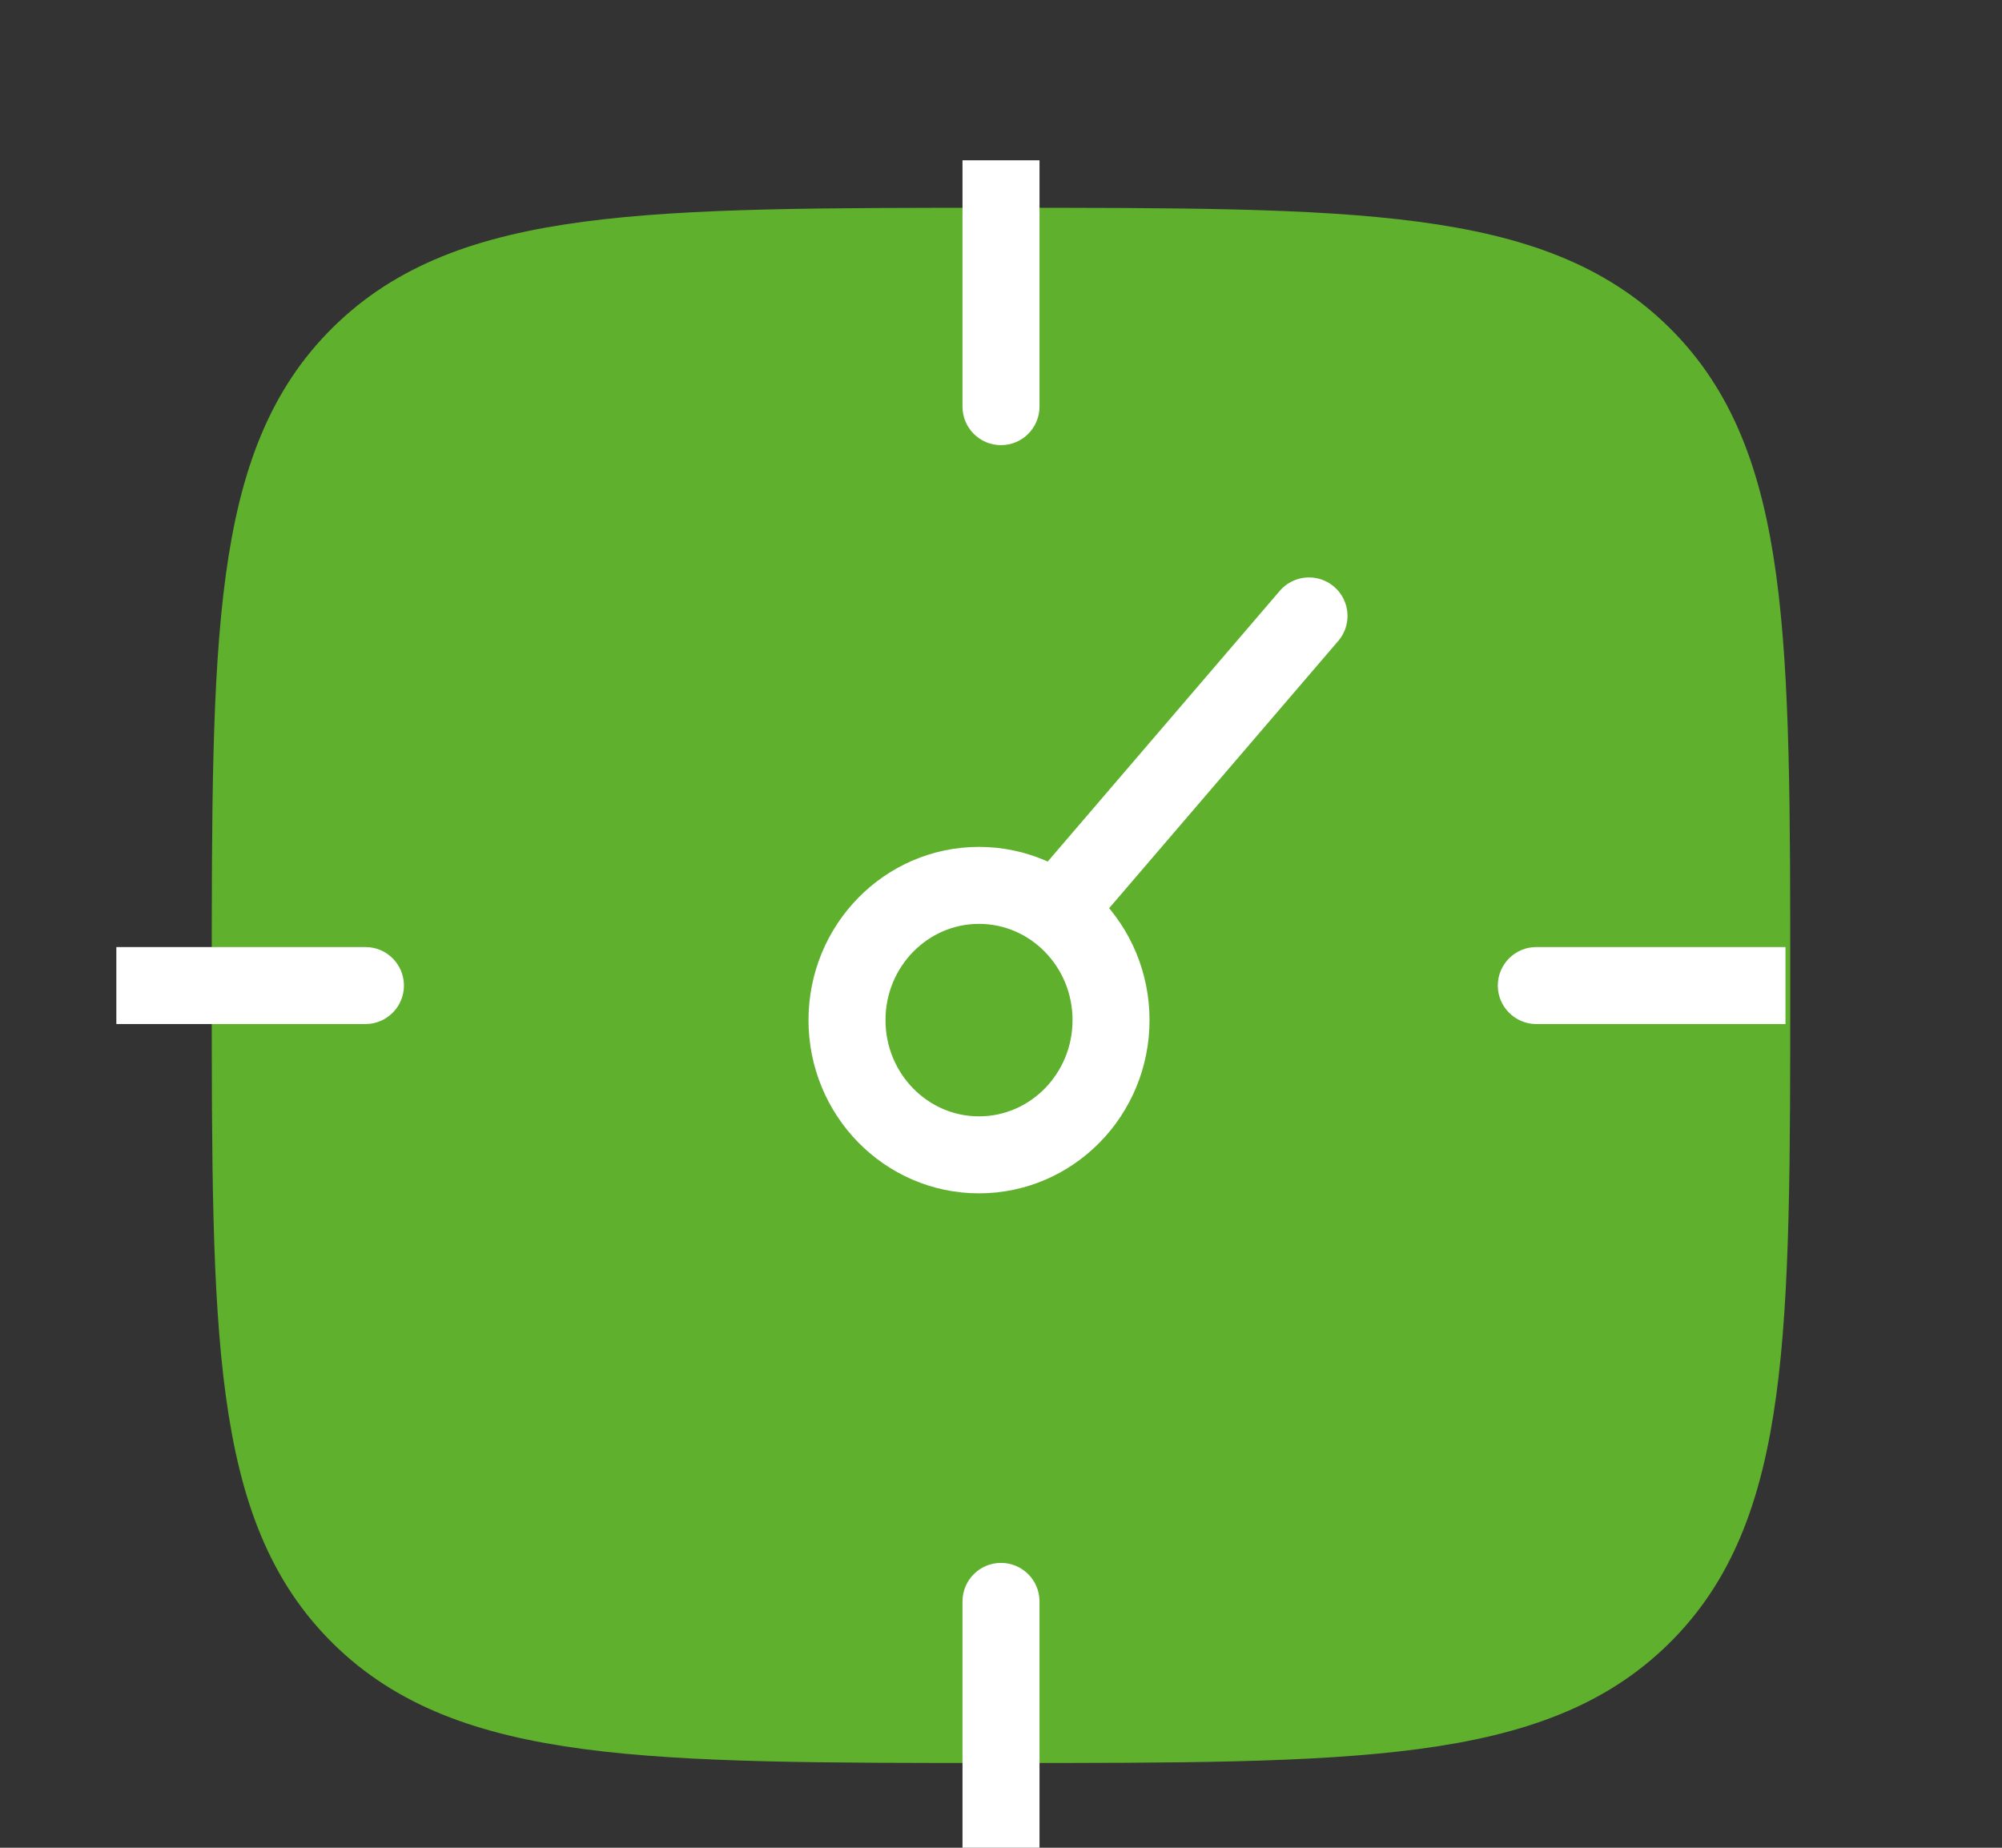
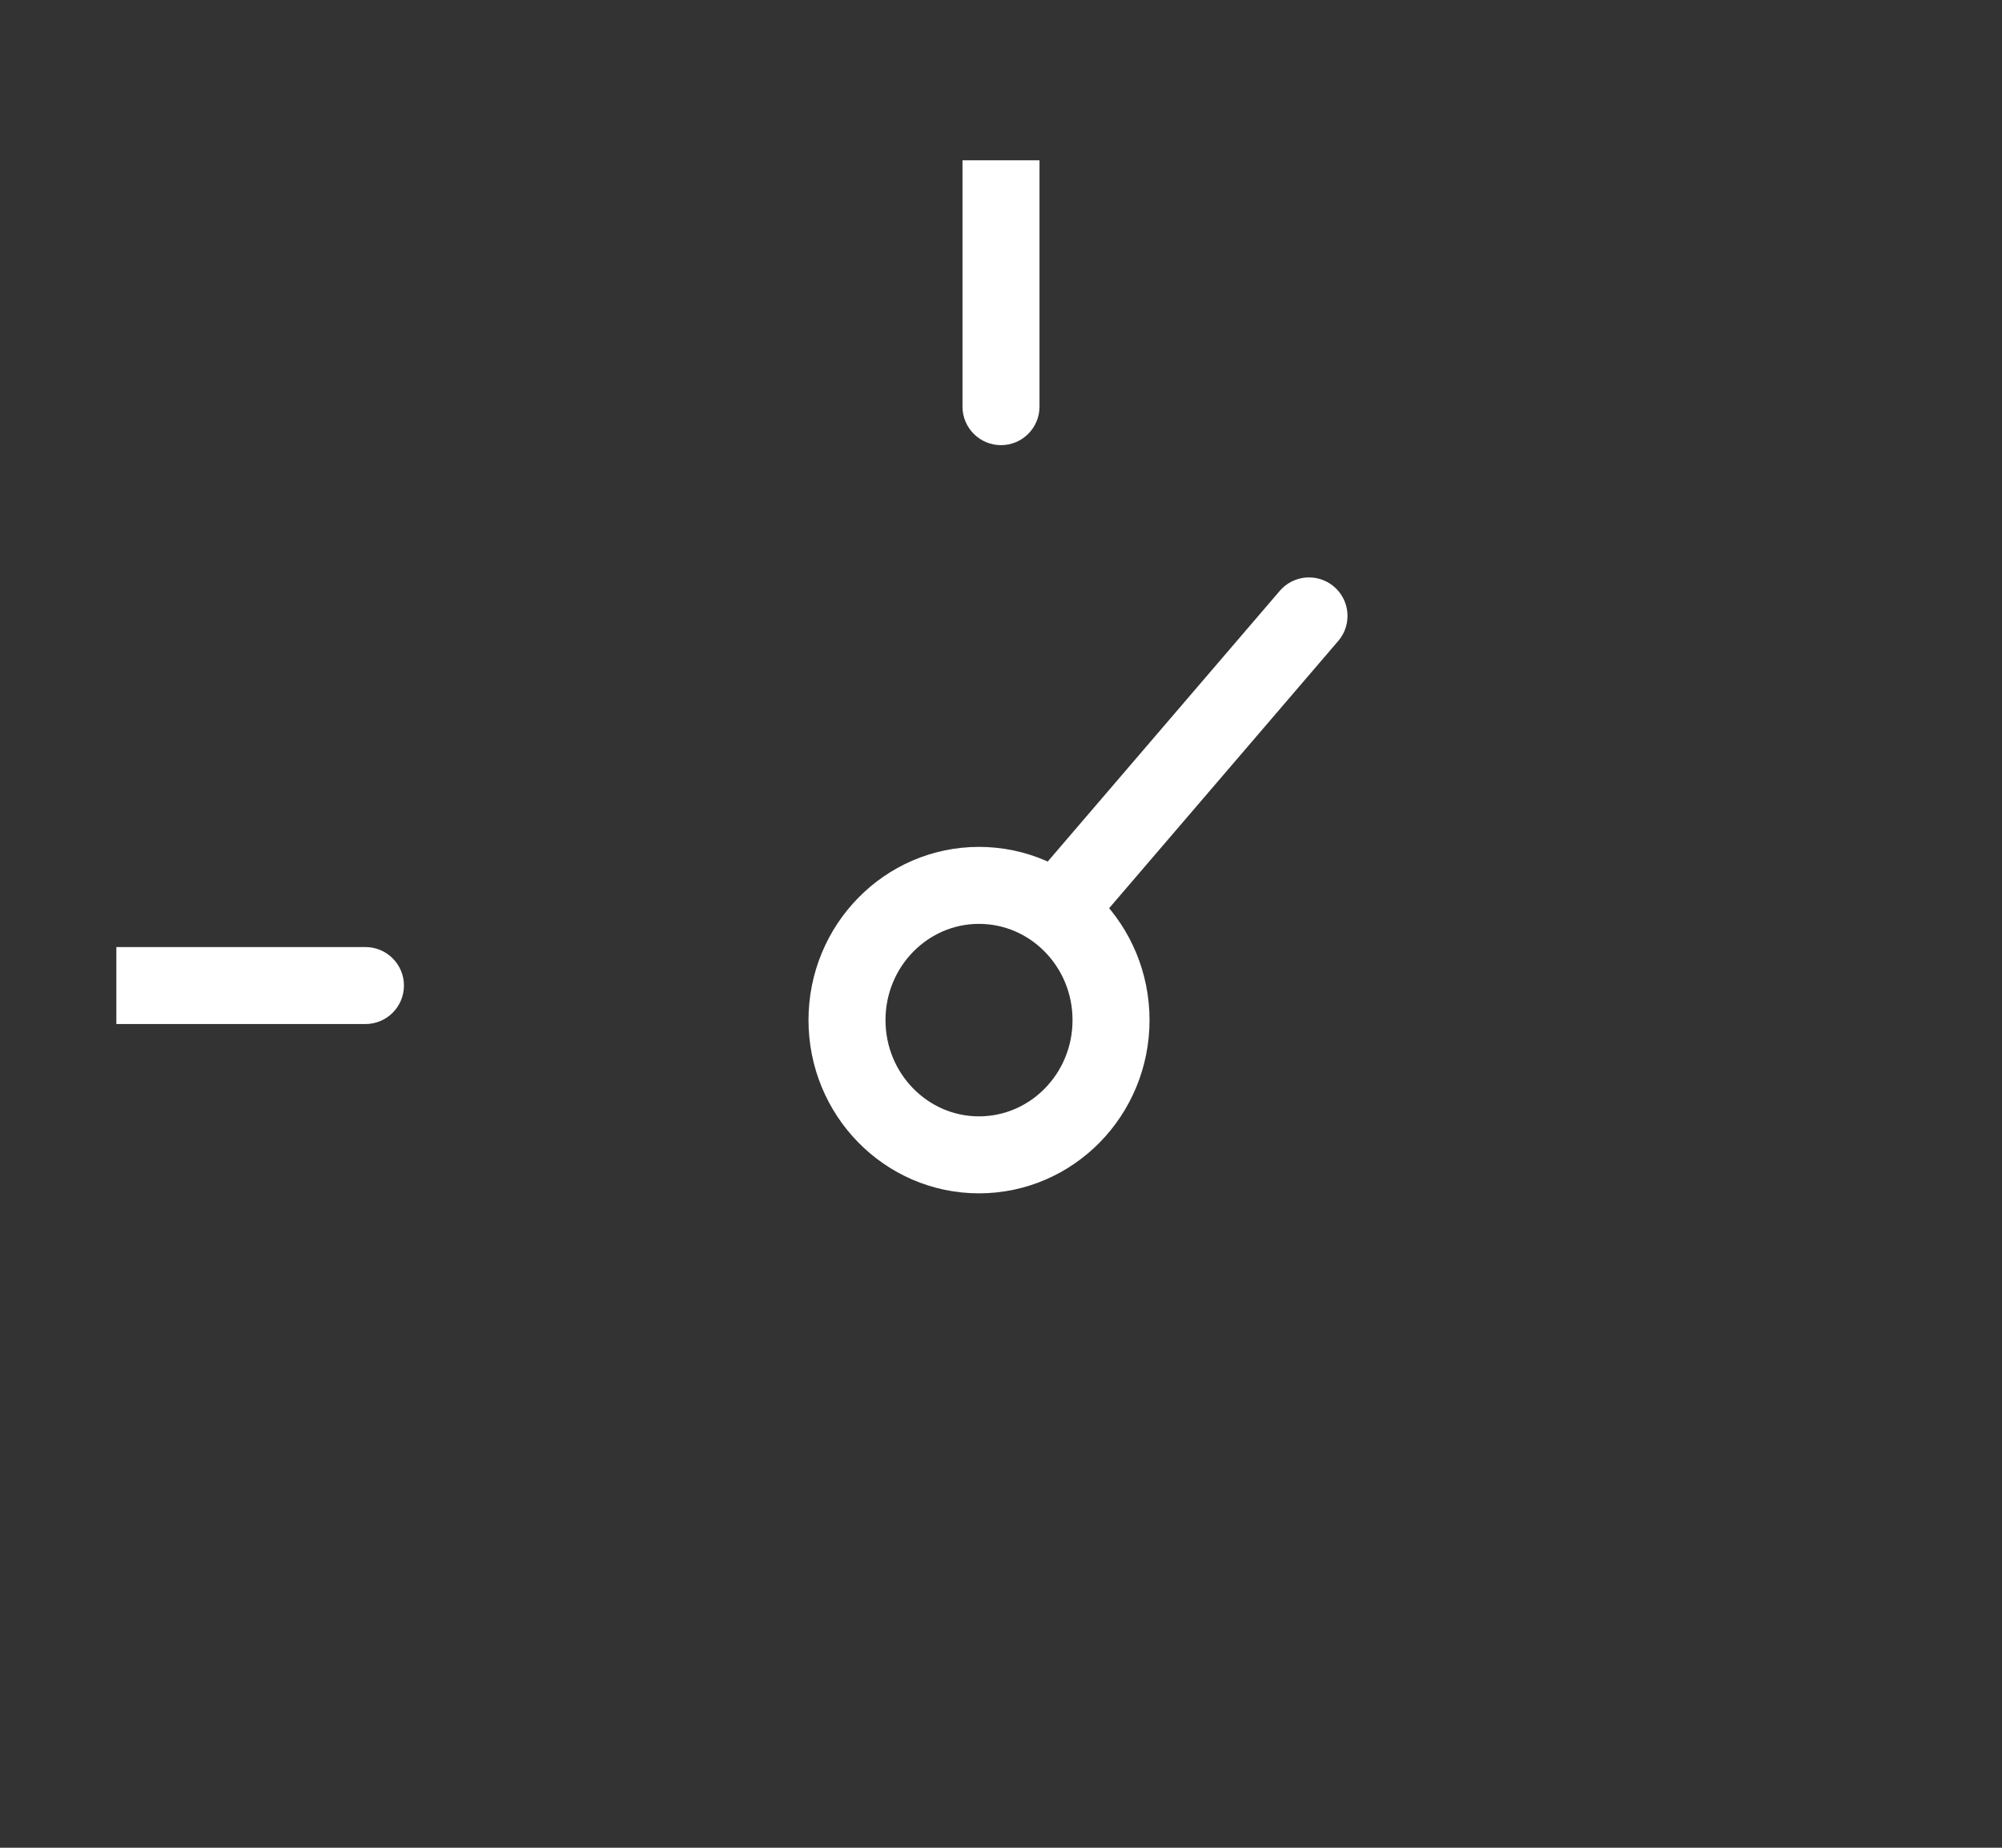
<svg xmlns="http://www.w3.org/2000/svg" width="26" height="24" viewBox="0 0 26 24" fill="none">
  <rect x="0" y="0" width="26" height="24" fill="#333333" stroke="none" />
-   <path d="M3.25 12.799C3.25 8.274 3.25 6.011 4.678 4.605C6.106 3.199 8.404 3.199 13 3.199C17.596 3.199 19.894 3.199 21.322 4.605C22.75 6.011 22.75 8.274 22.75 12.799C22.75 17.325 22.75 19.587 21.322 20.993C19.894 22.399 17.596 22.399 13 22.399C8.404 22.399 6.106 22.399 4.678 20.993C3.25 19.587 3.25 17.325 3.25 12.799Z" fill="#5FB02D" stroke="#5FB02D" />
  <path d="M12.5 5.282C12.5 5.558 12.724 5.782 13 5.782C13.276 5.782 13.5 5.558 13.5 5.282H13H12.5ZM13 2.082H12.5V5.282H13H13.5V2.082H13Z" fill="white" />
-   <path d="M12.5 20.8C12.5 20.524 12.724 20.3 13 20.3C13.276 20.3 13.5 20.524 13.5 20.8H13H12.5ZM13 24H12.5V20.8H13H13.5V24H13Z" fill="white" />
  <path d="M4.746 12.301C5.022 12.301 5.246 12.525 5.246 12.801C5.246 13.077 5.022 13.301 4.746 13.301V12.801V12.301ZM1.511 12.801V12.301H4.746V12.801V13.301H1.511V12.801Z" fill="white" />
-   <path d="M19.952 13.301C19.676 13.301 19.452 13.077 19.452 12.801C19.452 12.525 19.676 12.301 19.952 12.301V12.801V13.301ZM23.188 12.801V13.301H19.952V12.801V12.301H23.188V12.801Z" fill="white" />
  <path d="M14 11.5L17 8M14.429 13.25C14.429 14.216 13.661 15 12.714 15C11.768 15 11 14.216 11 13.25C11 12.284 11.768 11.5 12.714 11.5C13.661 11.5 14.429 12.284 14.429 13.25Z" stroke="white" stroke-linecap="round" />
</svg>